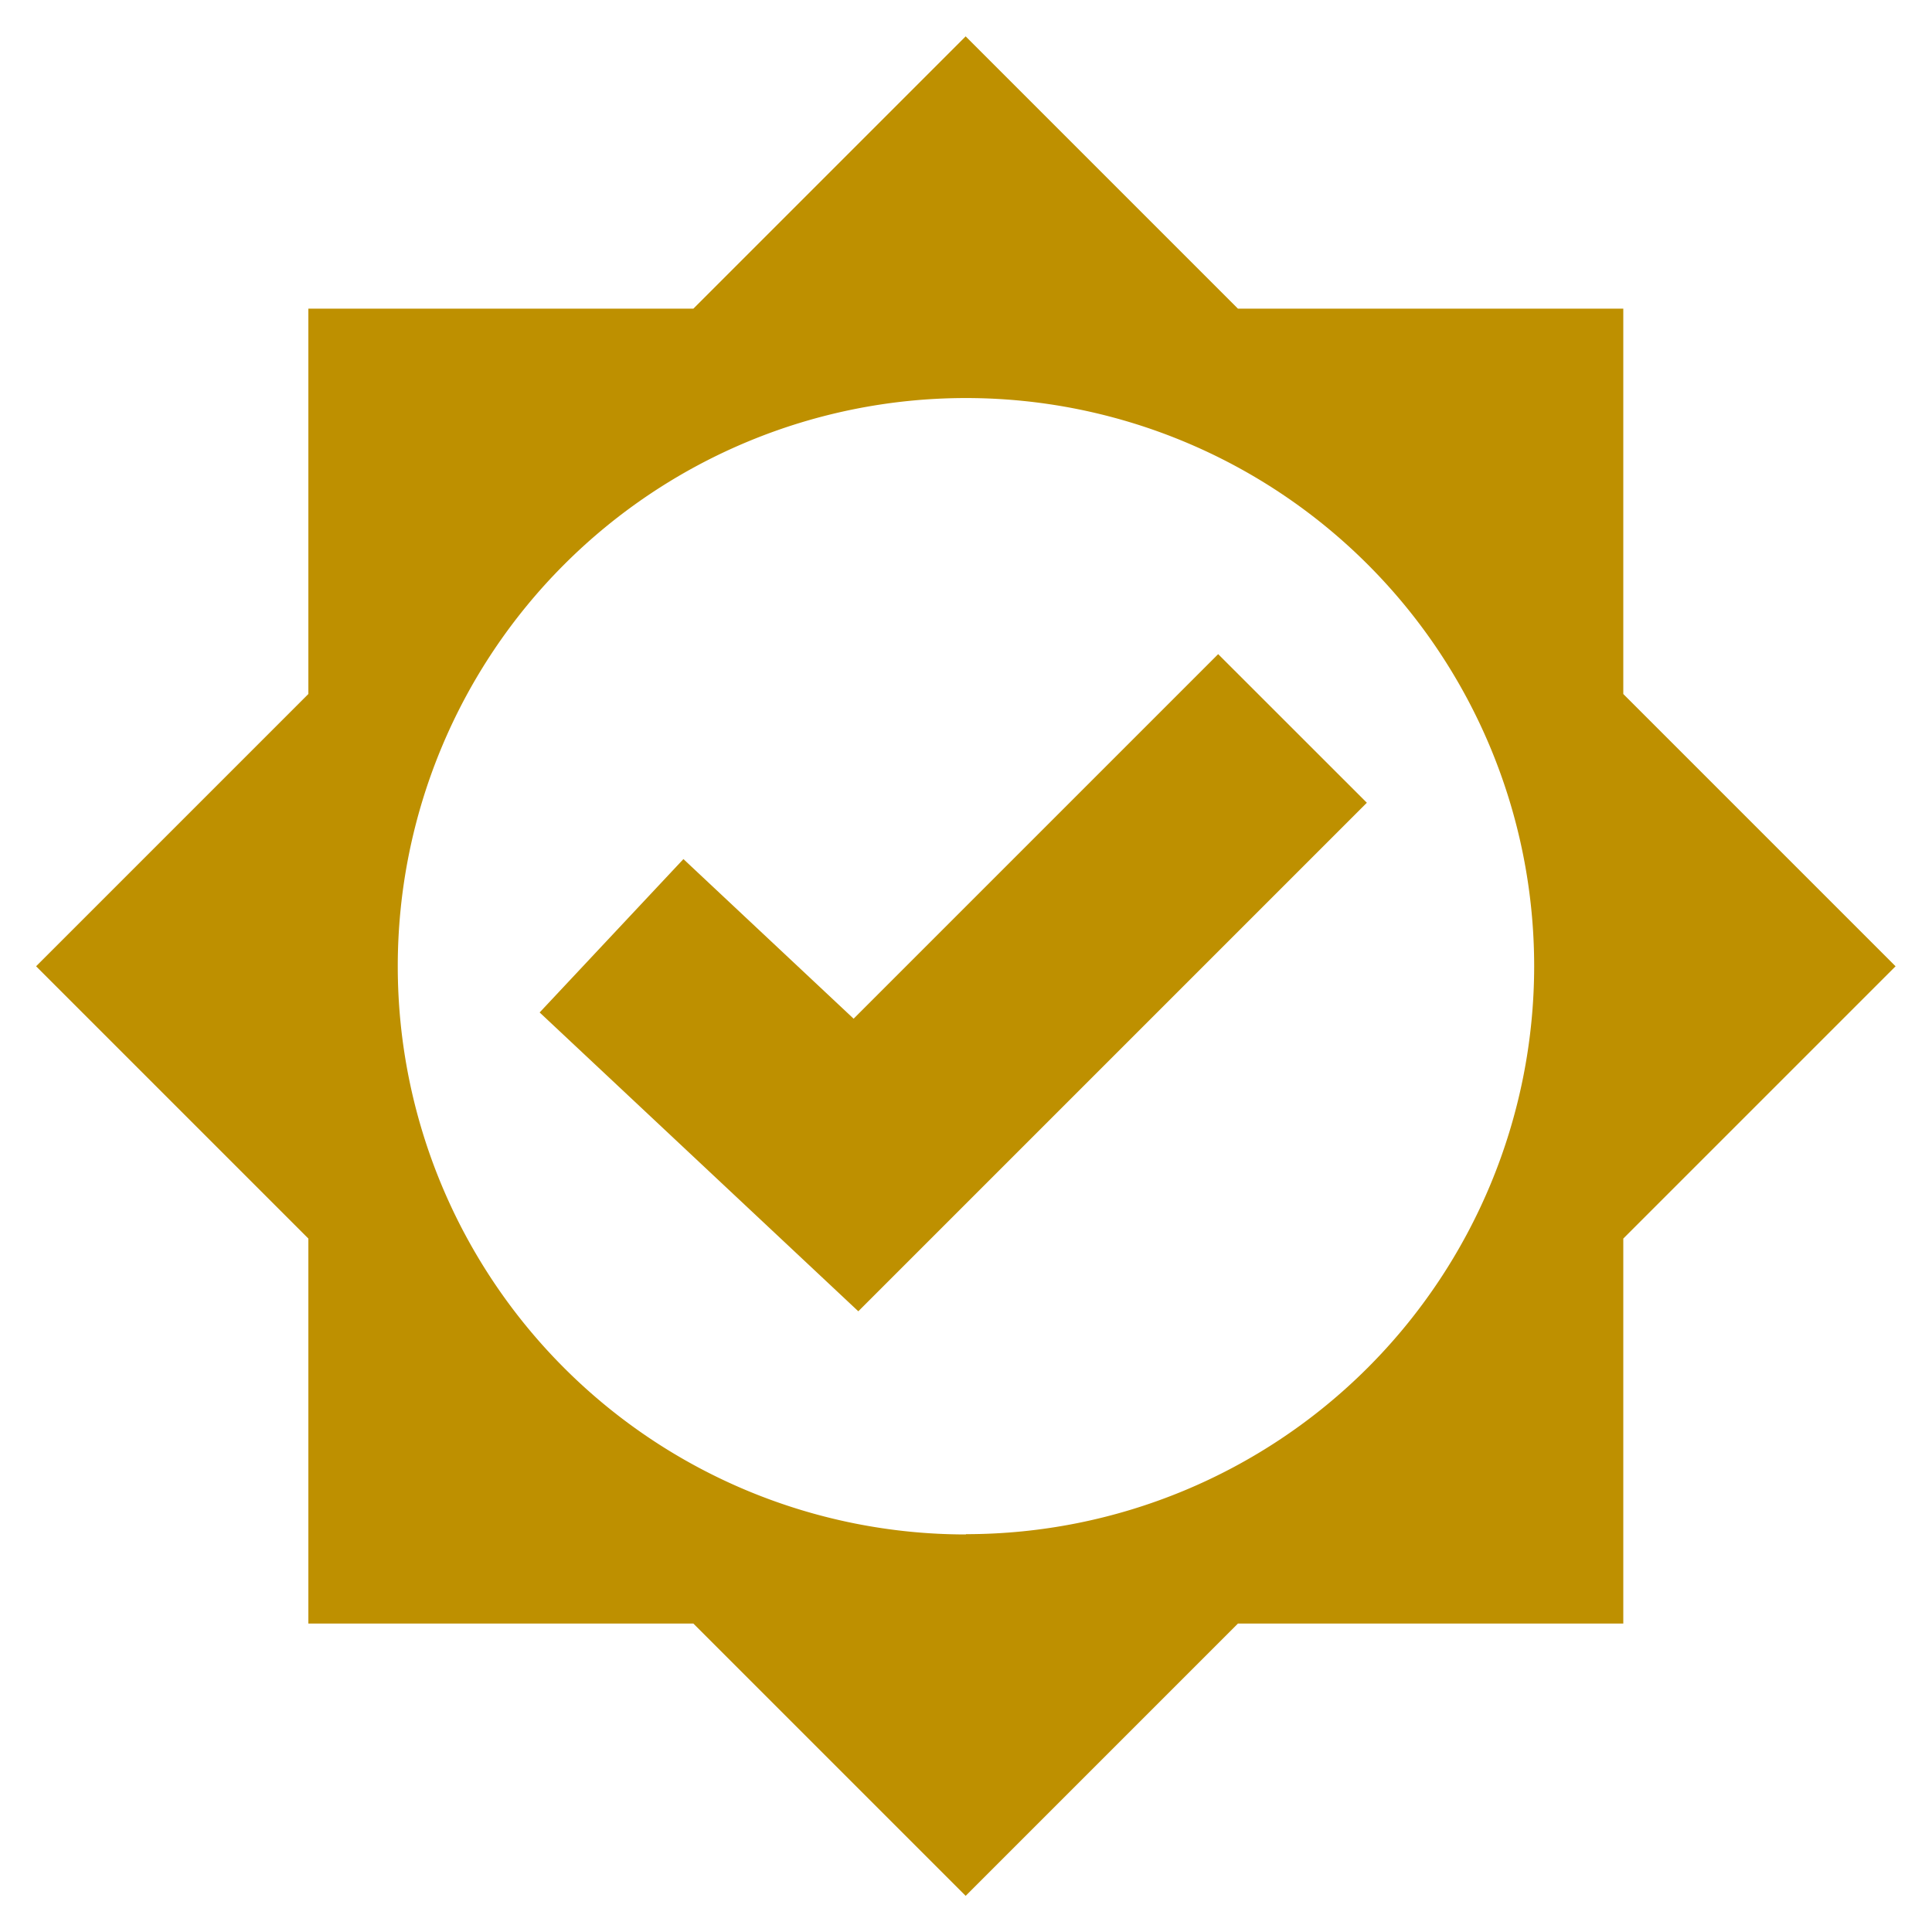
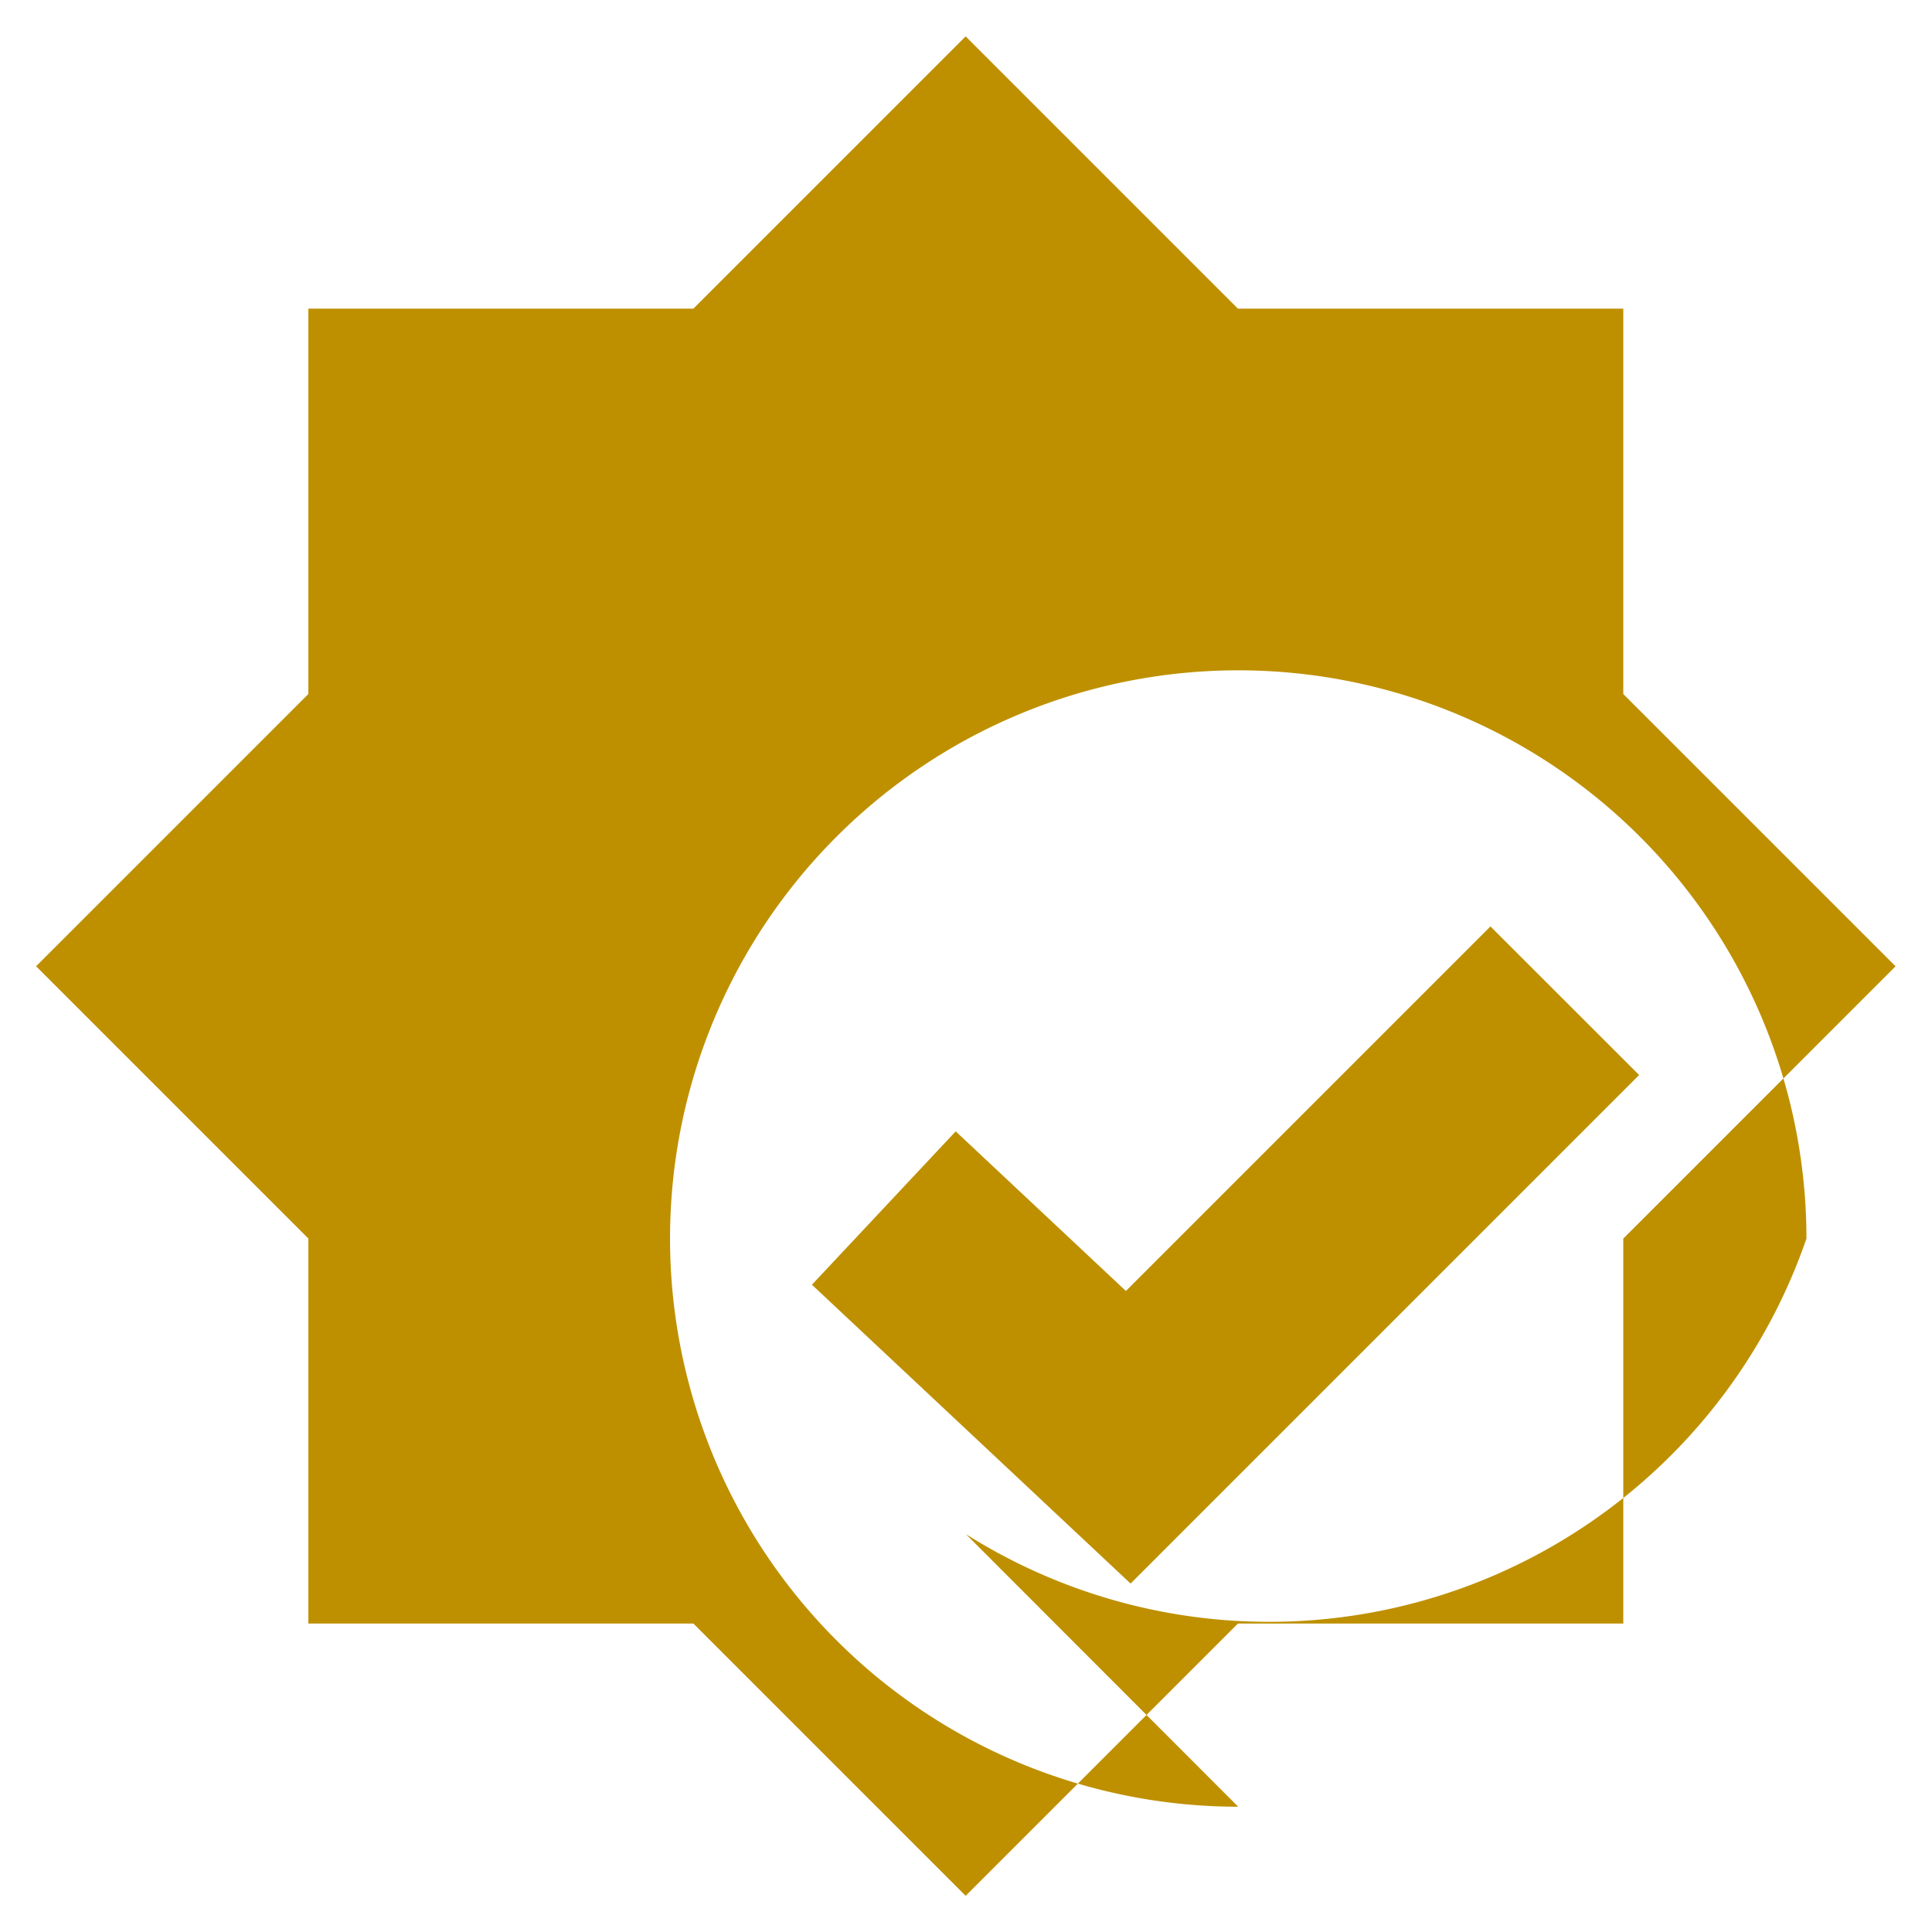
<svg xmlns="http://www.w3.org/2000/svg" id="icon" width="24" height="24" viewBox="0 0 27.574 27.574">
-   <rect id="Rectangle_29" data-name="Rectangle 29" width="27.574" height="27.574" fill="none" />
-   <path id="Path_29" data-name="Path 29" d="M-534.693-641.9v-5.5h-5.5l-3.886-3.886-3.886,3.886h-5.495v5.5l-3.886,3.886,3.886,3.886v5.495h5.495l3.886,3.886,3.886-3.886h5.5v-5.495l3.886-3.886Zm-9.382,11.995a8.11,8.11,0,0,1-8.109-8.109,8.11,8.11,0,0,1,8.109-8.11,8.11,8.11,0,0,1,8.11,8.11A8.11,8.11,0,0,1-544.075-629.909Zm3.6-12.564,2.122,2.121-7.258,7.258-4.548-4.265,2.052-2.189,2.429,2.278Z" transform="translate(557.861 651.805)" fill="#be9000" />
+   <path id="Path_29" data-name="Path 29" d="M-534.693-641.9v-5.5h-5.5l-3.886-3.886-3.886,3.886h-5.495v5.5l-3.886,3.886,3.886,3.886v5.495h5.495l3.886,3.886,3.886-3.886h5.5v-5.495l3.886-3.886m-9.382,11.995a8.11,8.11,0,0,1-8.109-8.109,8.11,8.11,0,0,1,8.109-8.11,8.11,8.11,0,0,1,8.11,8.11A8.11,8.11,0,0,1-544.075-629.909Zm3.6-12.564,2.122,2.121-7.258,7.258-4.548-4.265,2.052-2.189,2.429,2.278Z" transform="translate(557.861 651.805)" fill="#be9000" />
</svg>